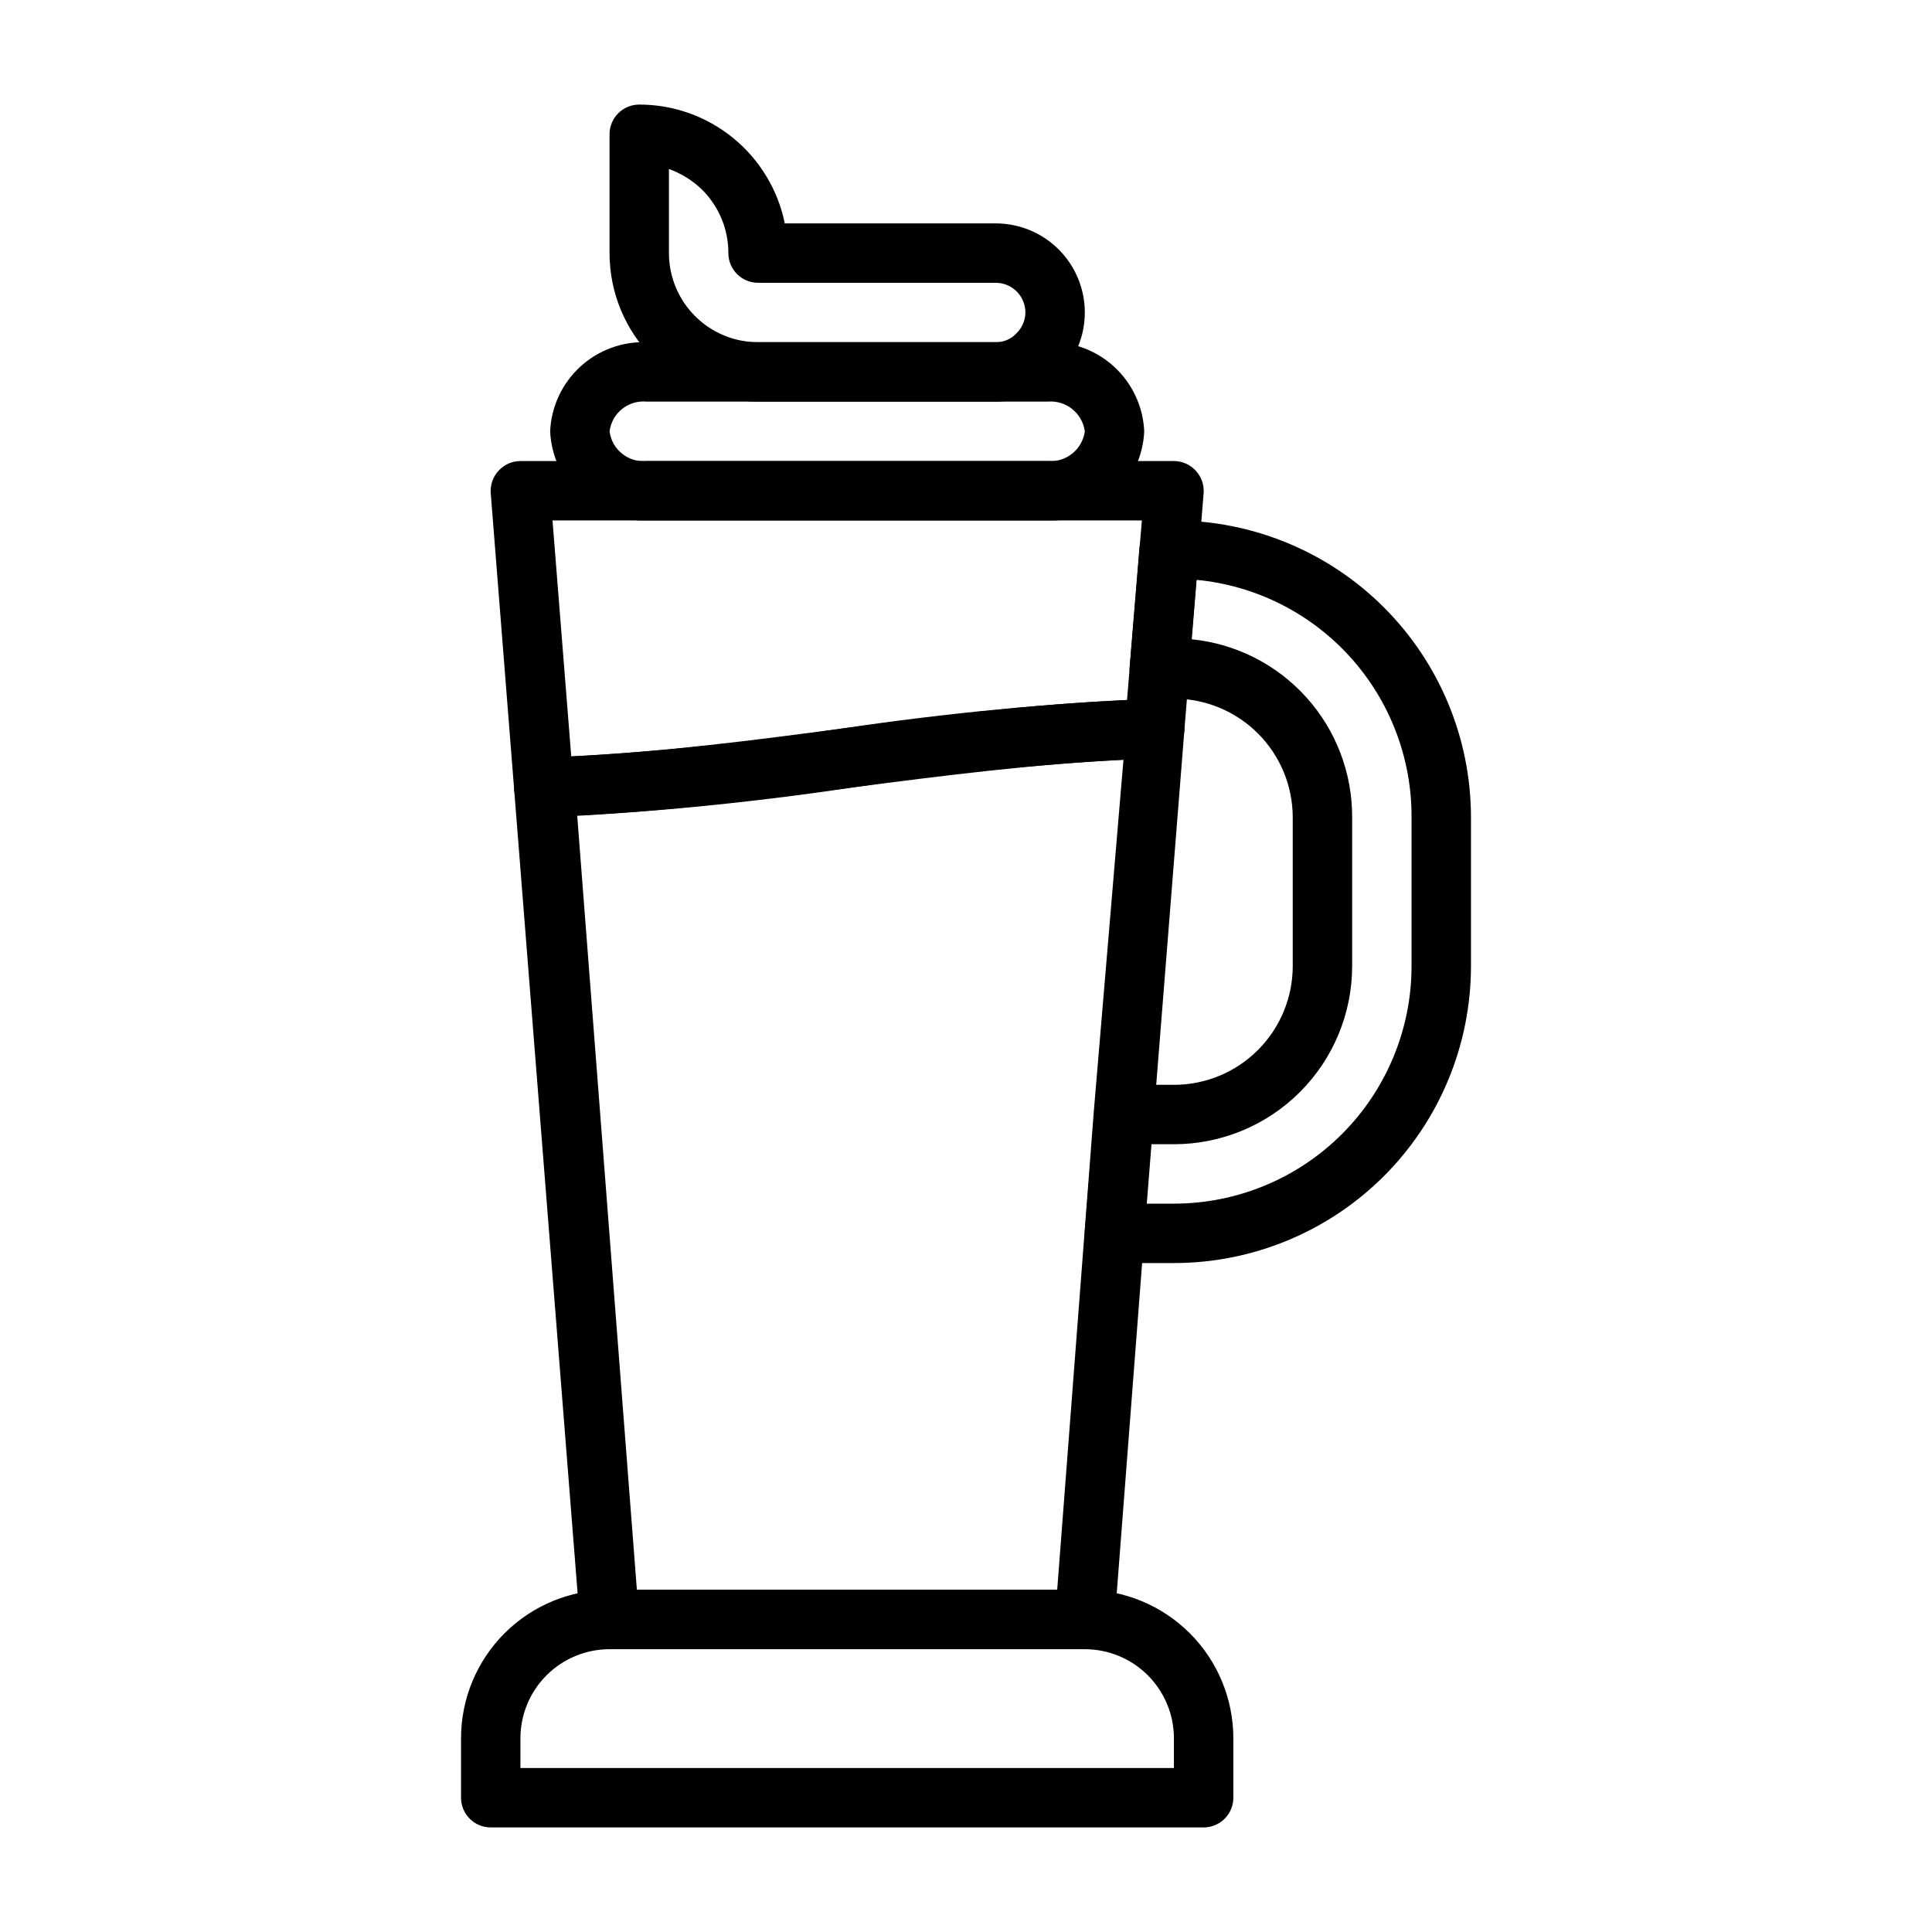
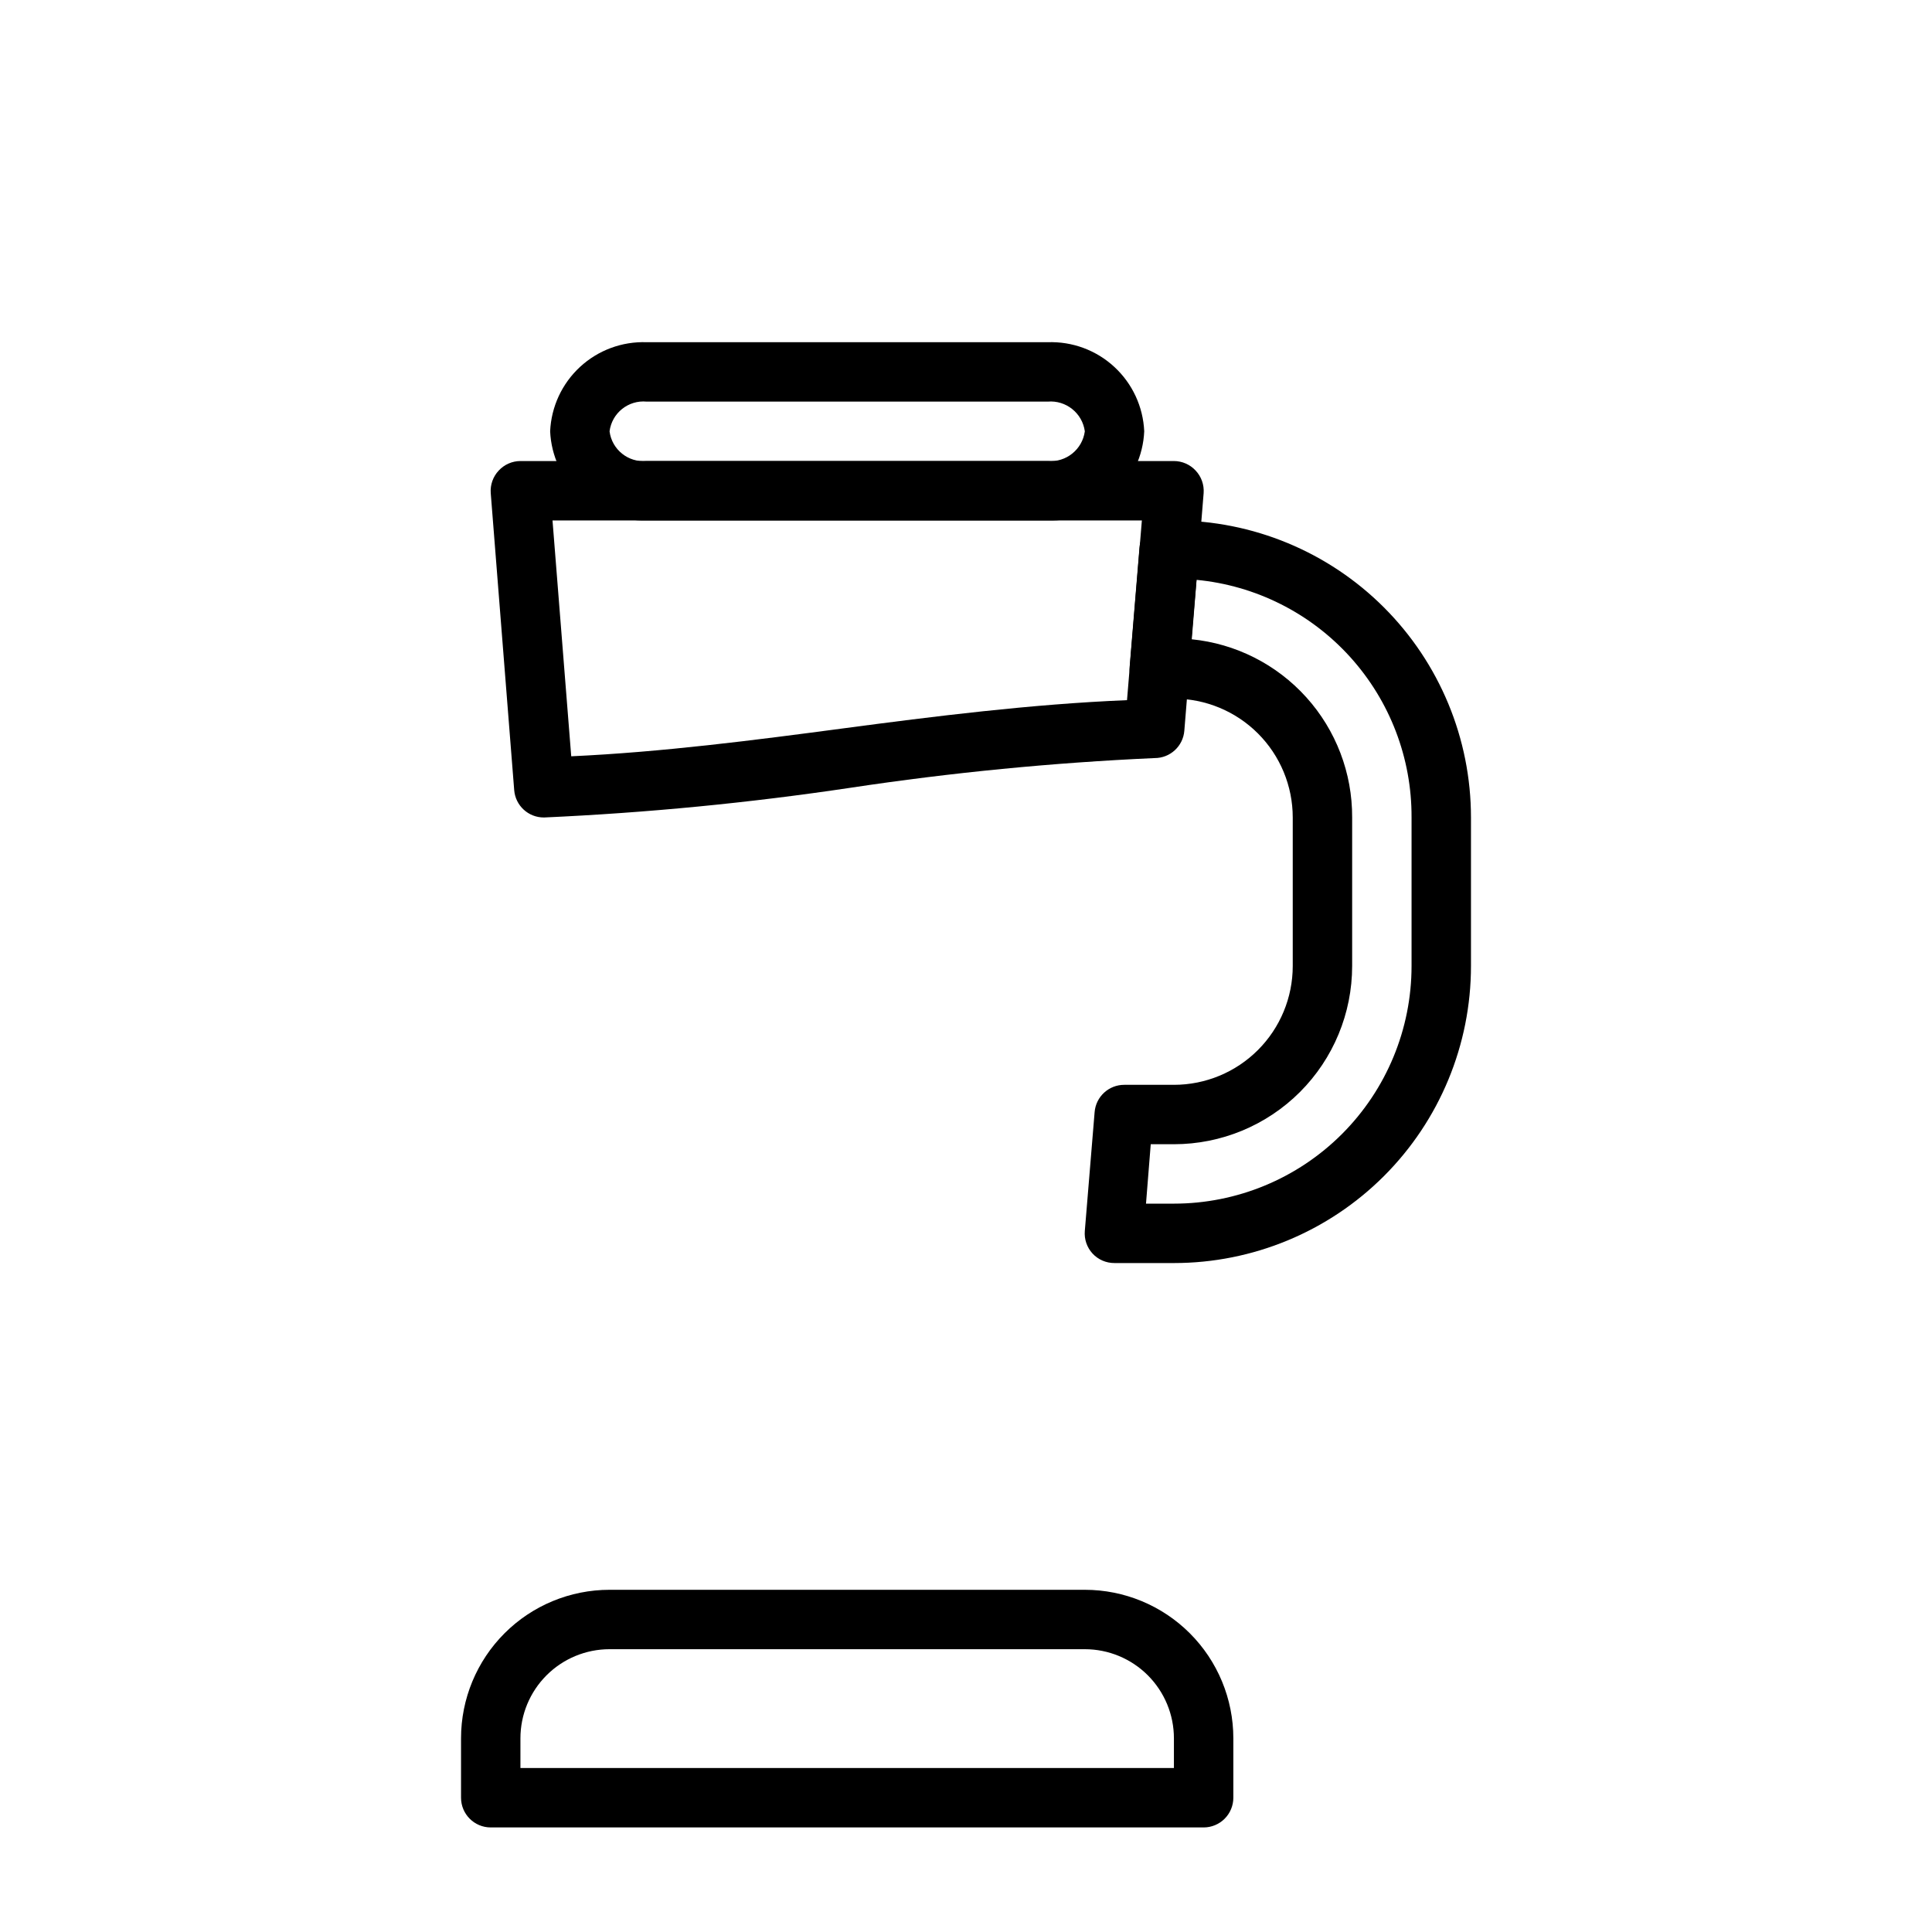
<svg xmlns="http://www.w3.org/2000/svg" fill="#000000" width="800px" height="800px" version="1.1" viewBox="144 144 512 512">
  <g>
    <path d="m462.98 628.29h-188.93c-4.348 0-7.871-3.527-7.871-7.875v-15.742c0-10.441 4.144-20.449 11.527-27.832 7.379-7.383 17.391-11.527 27.832-11.527h125.95c10.438 0 20.449 4.144 27.832 11.527 7.379 7.383 11.527 17.391 11.527 27.832v15.742c0 2.09-0.832 4.09-2.305 5.566-1.477 1.477-3.481 2.309-5.566 2.309zm-181.06-15.746h173.18v-7.871c0-6.266-2.488-12.27-6.914-16.699-4.43-4.43-10.438-6.918-16.699-6.918h-125.95c-6.266 0-12.27 2.488-16.699 6.918-4.43 4.43-6.918 10.434-6.918 16.699z" />
-     <path d="m431.49 581.05h-125.95c-4.113 0.012-7.543-3.141-7.871-7.242l-17.398-220.42c-0.164-2.164 0.578-4.301 2.047-5.902 1.434-1.59 3.449-2.527 5.59-2.598 26.645-1.246 53.211-3.875 79.586-7.871 27.289-4.059 54.773-6.684 82.34-7.875 2.215 0 4.34 0.879 5.906 2.441 1.535 1.629 2.309 3.832 2.125 6.062l-10.629 133.82-7.871 102.34c-0.328 4.102-3.758 7.254-7.871 7.242zm-118.71-15.742h111.39l9.684-126.58 7.871-93.363c-23.617 1.102-48.254 4.25-71.871 7.32-23.617 3.07-48.414 6.297-72.895 7.398z" />
    <path d="m288.14 360.64c-4.113 0.016-7.543-3.141-7.871-7.242l-6.219-78.719c-0.164-2.203 0.609-4.375 2.125-5.984 1.484-1.598 3.562-2.512 5.746-2.516h173.18c2.184 0.004 4.266 0.918 5.746 2.516 1.52 1.609 2.289 3.781 2.129 5.984l-5.117 62.977c-0.332 4.102-3.762 7.254-7.875 7.242-26.988 1.211-53.895 3.84-80.609 7.871-26.898 4.019-53.988 6.644-81.16 7.871zm2.281-78.719 4.961 62.504c24.008-1.102 48.414-4.25 72.109-7.398 23.695-3.148 49.988-6.453 75.18-7.477l3.938-47.625z" />
    <path d="m421.65 281.92h-106.27c-6.519 0.234-12.863-2.117-17.656-6.539s-7.641-10.562-7.93-17.078c0.289-6.516 3.137-12.652 7.93-17.074 4.793-4.426 11.137-6.773 17.656-6.539h106.27c6.516-0.234 12.863 2.113 17.652 6.539 4.793 4.422 7.644 10.559 7.93 17.074-0.285 6.516-3.137 12.656-7.93 17.078-4.789 4.422-11.137 6.773-17.652 6.539zm-106.27-31.488c-4.867-0.465-9.227 3.023-9.84 7.871 0.613 4.852 4.973 8.336 9.84 7.875h106.27c4.852 0.422 9.184-3.043 9.84-7.875-0.656-4.828-4.988-8.293-9.84-7.871z" />
-     <path d="m407.87 250.43h-62.977c-10.438 0-20.449-4.148-27.832-11.527-7.383-7.383-11.527-17.395-11.527-27.832v-31.488c0-4.348 3.523-7.871 7.871-7.871 9.074-0.004 17.871 3.129 24.898 8.867 7.027 5.738 11.859 13.73 13.676 22.621h55.891c6.262 0 12.27 2.488 16.699 6.914 4.43 4.43 6.918 10.438 6.918 16.699 0 6.266-2.488 12.273-6.918 16.699-4.43 4.43-10.438 6.918-16.699 6.918zm-86.594-61.637v22.277c0 6.262 2.488 12.27 6.918 16.699 4.43 4.43 10.438 6.918 16.699 6.918h62.977c2.051 0.031 4.019-0.797 5.43-2.285 1.531-1.457 2.414-3.473 2.441-5.59 0-2.086-0.828-4.09-2.305-5.566-1.477-1.477-3.481-2.305-5.566-2.305h-62.977c-4.348 0-7.871-3.523-7.871-7.871 0.016-6.289-2.481-12.324-6.93-16.77-2.512-2.441-5.516-4.32-8.816-5.508z" />
    <path d="m455.1 478.72h-15.742c-2.211 0.016-4.324-0.898-5.824-2.519-1.488-1.621-2.231-3.789-2.047-5.981l2.598-31.488c0.328-4.102 3.758-7.258 7.871-7.242h13.145c8.352 0 16.363-3.32 22.266-9.223 5.906-5.906 9.223-13.914 9.223-22.266v-39.363c0-8.348-3.316-16.359-9.223-22.266-5.902-5.902-13.914-9.223-22.266-9.223h-3.856c-2.211 0.016-4.324-0.898-5.824-2.516-1.488-1.621-2.231-3.793-2.047-5.984l2.598-31.488c0.328-4.102 3.758-7.254 7.871-7.242h1.258c20.879 0 40.902 8.293 55.664 23.059 14.762 14.762 23.059 34.785 23.059 55.66v39.363c0 20.875-8.297 40.898-23.059 55.664-14.762 14.762-34.785 23.055-55.664 23.055zm-7.398-15.742h7.398c16.703 0 32.723-6.637 44.531-18.445 11.812-11.812 18.445-27.832 18.445-44.531v-39.363c0.07-15.715-5.734-30.887-16.281-42.539s-25.066-18.941-40.711-20.434l-1.34 15.742c11.707 1.156 22.559 6.641 30.434 15.375 7.879 8.734 12.211 20.094 12.156 31.855v39.363c0 12.523-4.977 24.539-13.836 33.398-8.855 8.855-20.871 13.832-33.398 13.832h-6.141z" />
  </g>
</svg>